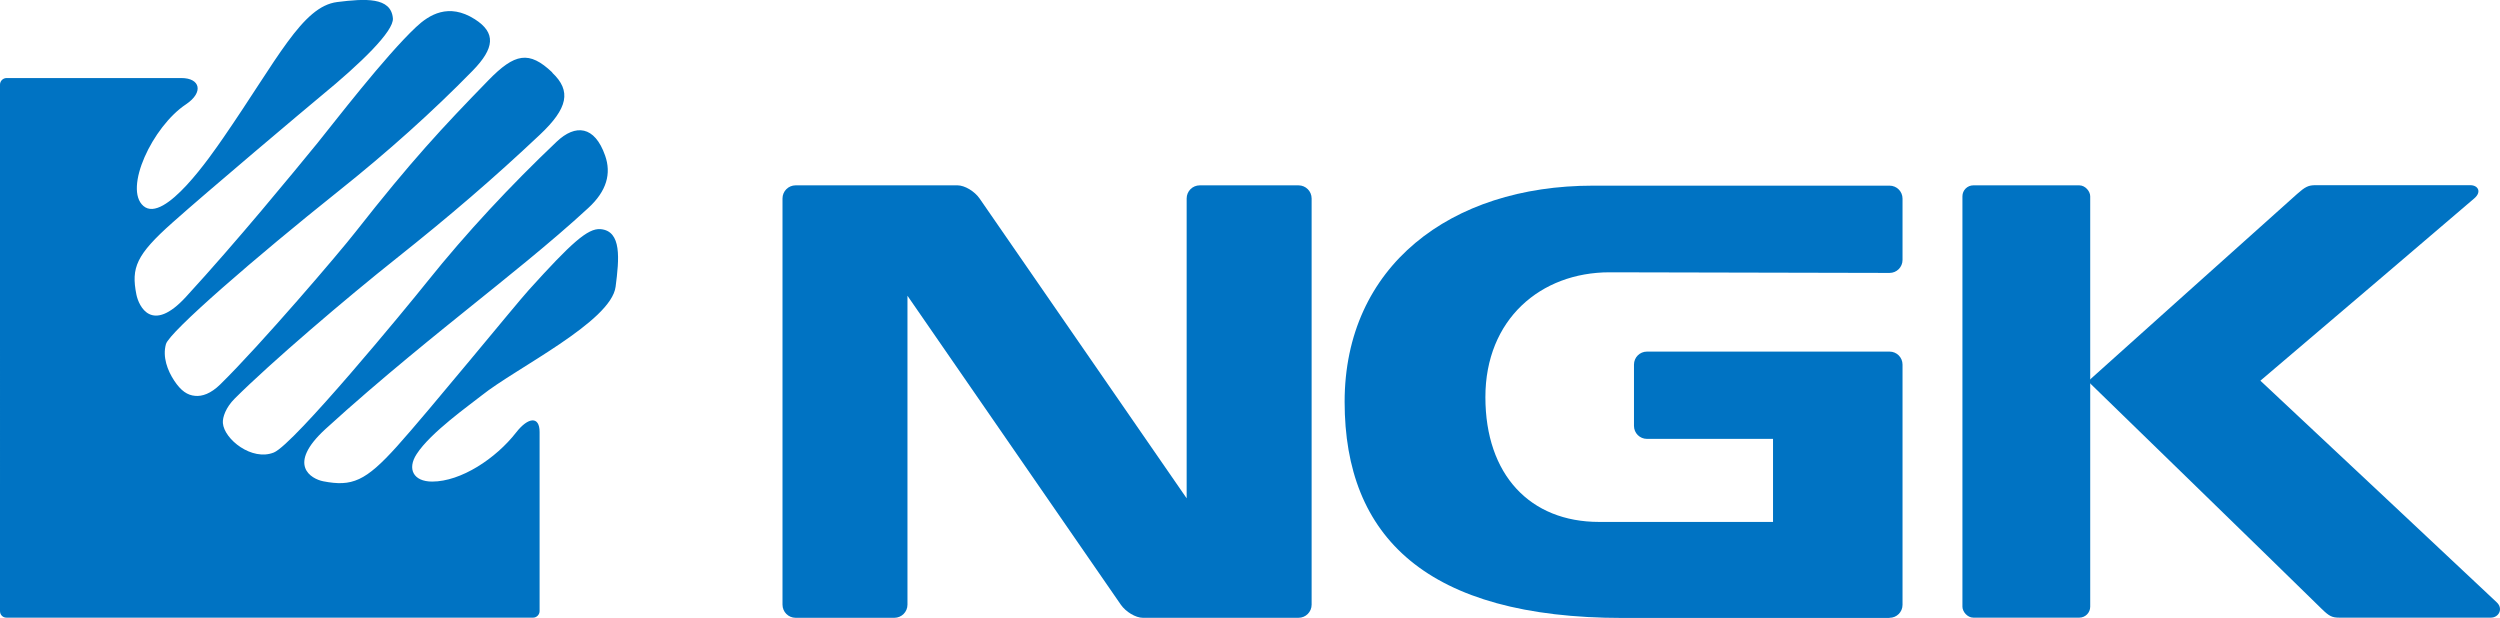
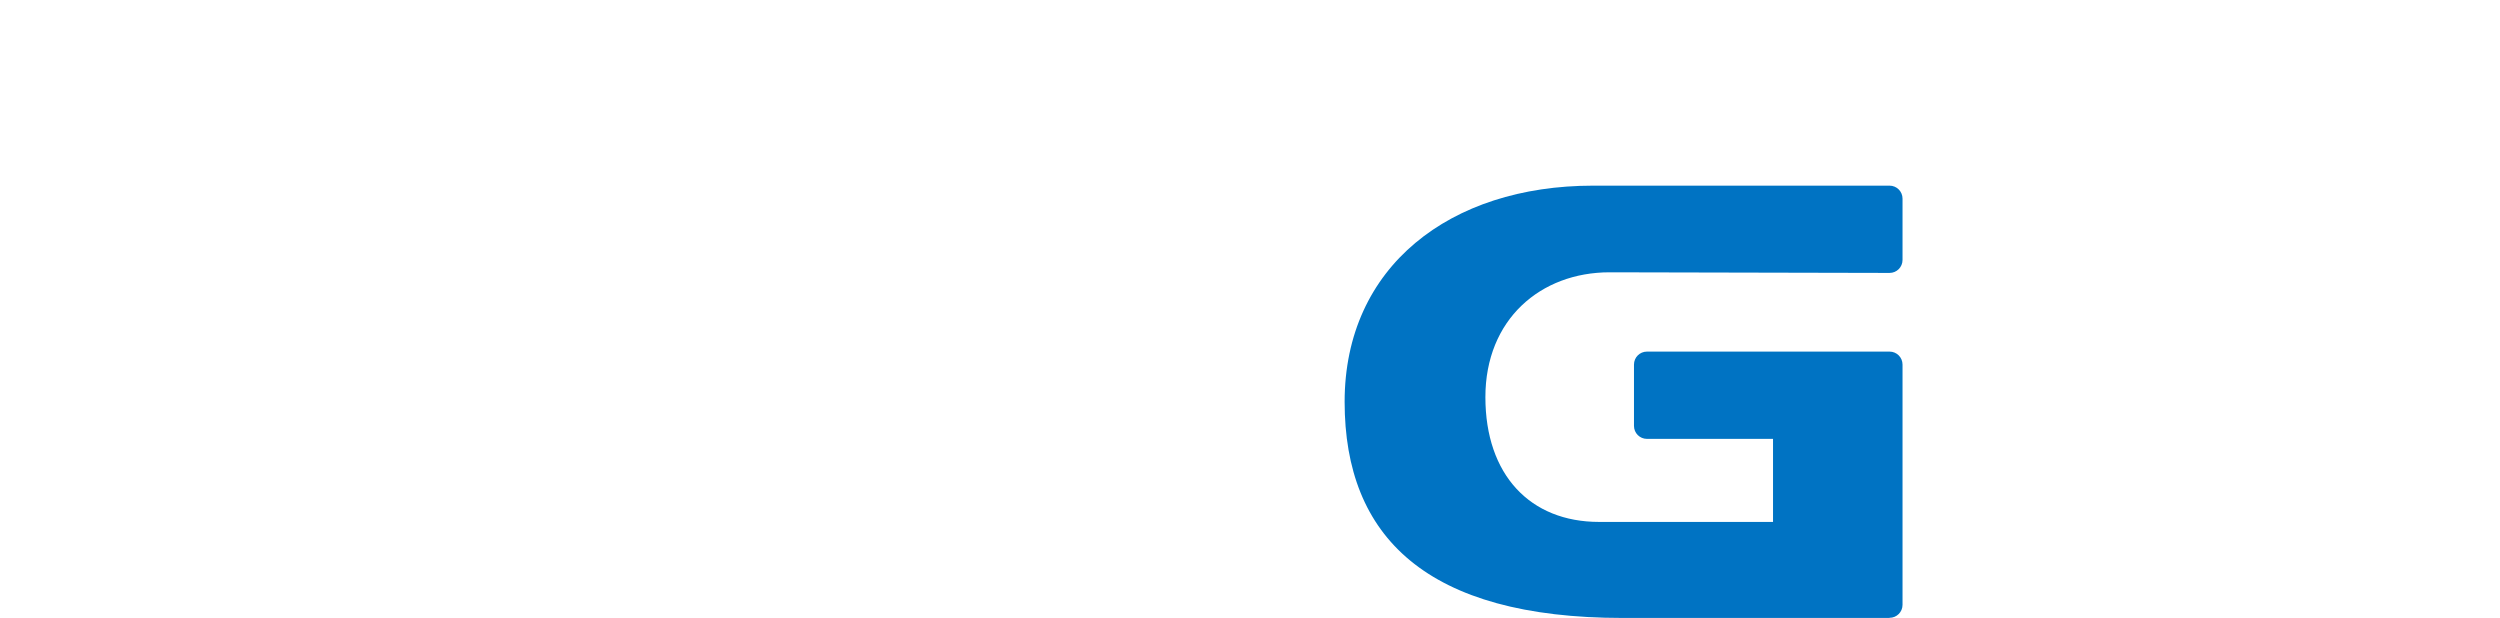
<svg xmlns="http://www.w3.org/2000/svg" id="_レイヤー_2" data-name="レイヤー 2" viewBox="0 0 159.84 39.5">
  <defs>
    <style>
      .cls-1 {
        fill: #0073c3;
      }
    </style>
  </defs>
  <g id="d">
    <g>
-       <path class="cls-1" d="M35.31,4.65c1.23,1.16,1.01,2.27-.8,3.97-2.97,2.8-5.77,5.2-9.18,7.91-3.15,2.5-8.03,6.66-10.33,8.96-.56.56-.78,1.19-.75,1.56.08,1.03,1.86,2.45,3.26,1.88,1.29-.53,8.53-9.32,9.82-10.94,2.48-3.1,5.33-6.15,8.26-8.93,1.2-1.14,2.43-1.03,3.1.89.4,1.14.11,2.26-1.08,3.35-2.39,2.21-5.45,4.63-7.43,6.23-1.88,1.52-5.8,4.64-9.37,7.9-2.52,2.31-.89,3.19-.15,3.34,1.85.36,2.71,0,4.72-2.23,2.01-2.23,7.62-9.11,8.43-10,2.72-3.01,3.77-3.96,4.59-3.89,1.36.12,1.19,1.9.96,3.68-.28,2.24-6.4,5.22-8.56,6.95-.75.6-3.27,2.37-4.16,3.75-.62.95-.21,1.76.99,1.76,1.84,0,4.07-1.47,5.37-3.14.78-1,1.5-1.05,1.5-.03v11.45c0,.23-.19.42-.42.42H.42c-.12,0-.22-.04-.3-.12-.08-.08-.12-.18-.12-.3V5.41c0-.23.19-.42.42-.42h11.18c1.2,0,1.44.91.29,1.68-2.15,1.43-4,5.4-2.72,6.5,1.34,1.15,4.35-3.27,5.1-4.35C17.75,3.78,19.32.41,21.56.13c1.78-.22,3.44-.33,3.56,1.04.07.82-2.04,2.87-4.6,4.97-.93.77-7.26,6.1-9.49,8.09-2.33,2.07-2.65,2.89-2.31,4.6.15.74.98,2.54,3.17.15,3.27-3.56,6.8-7.87,8.42-9.85,1.03-1.27,4.29-5.52,6.29-7.4.83-.78,2.08-1.57,3.76-.5,1.36.87,1.27,1.85-.15,3.3-2.53,2.59-5.43,5.19-8.57,7.69-5.29,4.22-10.81,9-11.03,9.78-.23.82.1,1.69.53,2.34.43.65.84.93,1.34.97.44.04.99-.13,1.61-.74,2.58-2.53,7.63-8.44,8.64-9.74,3.58-4.56,5.55-6.67,8.49-9.69,1.7-1.75,2.61-1.91,4.09-.51Z" />
      <g>
-         <rect class="cls-1" x="125.47" y="11.85" width="8.17" height="27.64" rx=".7" ry=".7" />
-         <path class="cls-1" d="M159.63,38.51c-3.05-2.86-9.58-9-15.11-14.17,5.38-4.57,10.7-9.11,13.68-11.66.48-.41.24-.84-.26-.84h-9.89c-.46,0-.66.1-1.18.56-2.97,2.65-13.37,11.98-13.37,11.98,0,0,12.15,11.81,14.94,14.55.47.46.66.56,1.12.56h9.7c.5,0,.81-.57.37-.98Z" />
-         <path class="cls-1" d="M83.02,11.85h-6.31c-.46,0-.84.37-.84.84v19.17l-13.24-19.17c-.32-.46-.95-.84-1.41-.84h-10.35c-.46,0-.84.37-.84.84v25.97c0,.46.37.84.84.84h6.31c.46,0,.84-.37.84-.84v-19.75l13.64,19.75c.32.46.95.84,1.41.84h9.95c.46,0,.84-.37.84-.84V12.69c0-.46-.37-.84-.84-.84Z" />
        <path class="cls-1" d="M120.81,39.5c.46,0,.83-.37.83-.83v-15.36c0-.46-.37-.83-.83-.83h-15.51c-.46,0-.83.37-.83.83v3.92c0,.46.37.83.83.83h8.06v5.31h-11.12c-4.41,0-7.27-3.01-7.27-7.98s3.53-7.98,7.94-7.98l17.9.04c.46,0,.83-.37.83-.83v-3.92c0-.46-.37-.83-.83-.83h-18.96c-9.13,0-15.88,5.17-15.88,13.82s5.26,13.82,17.79,13.82h17.04Z" />
      </g>
    </g>
  </g>
</svg>